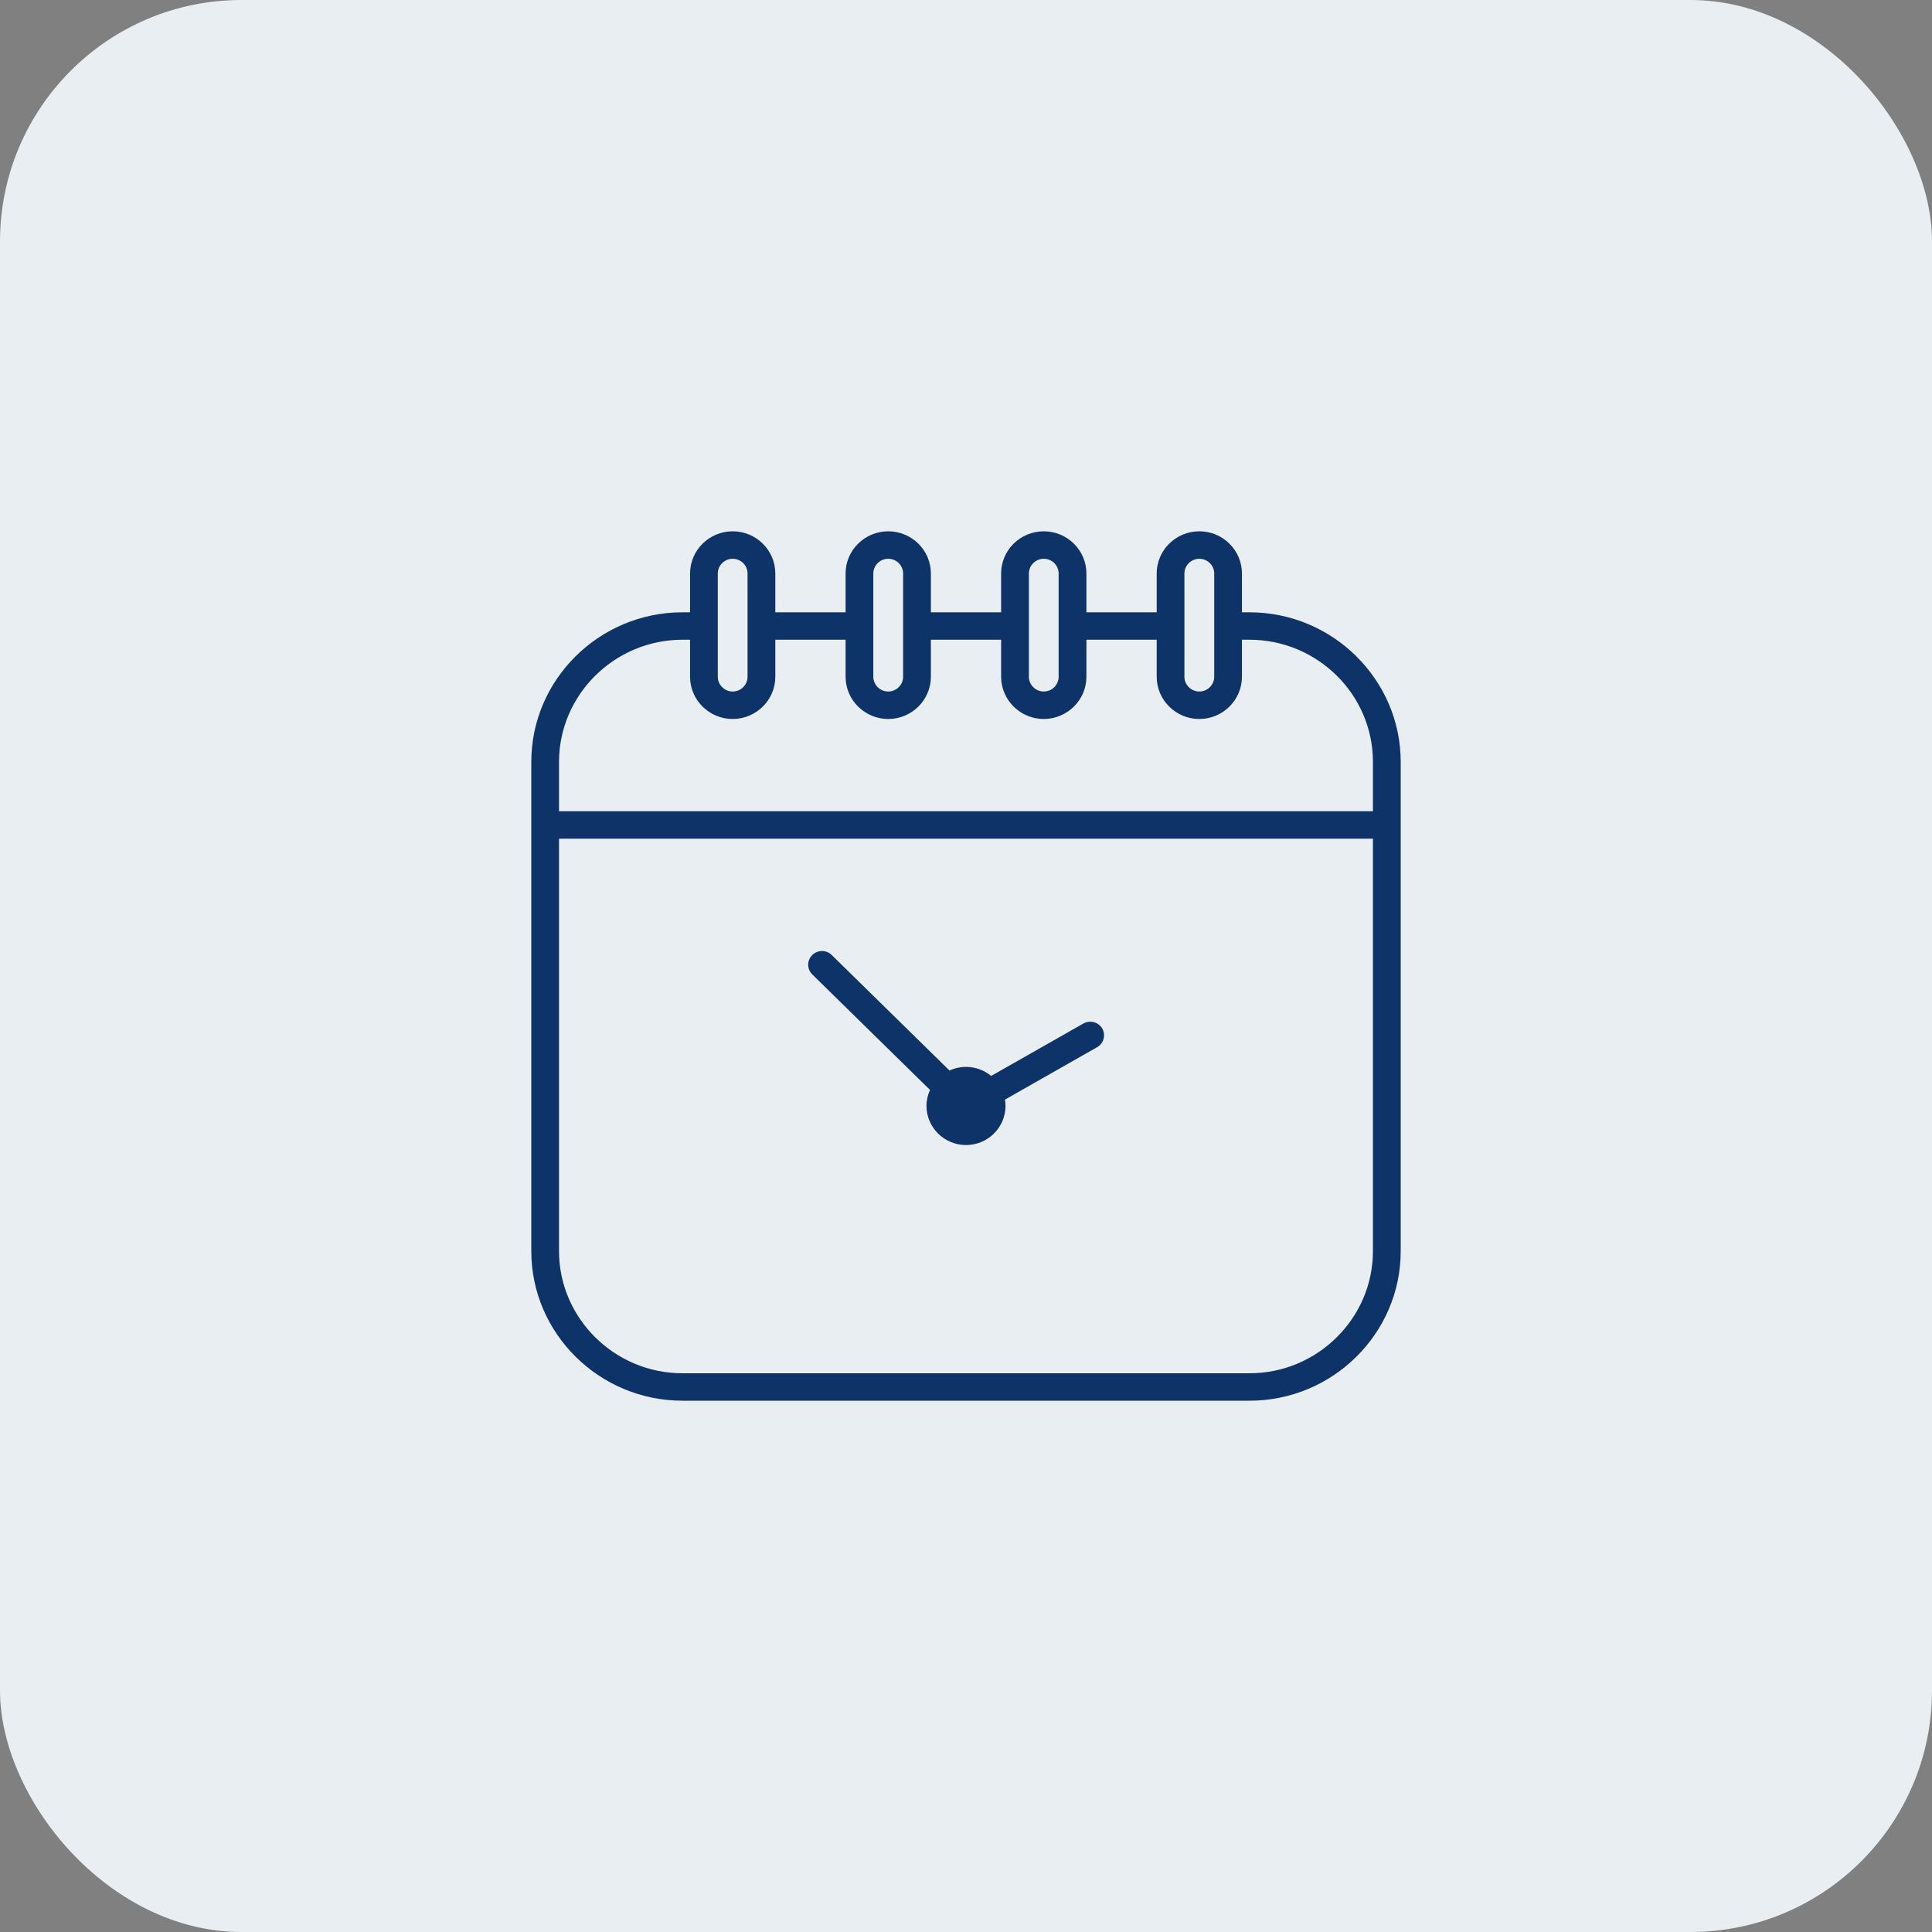
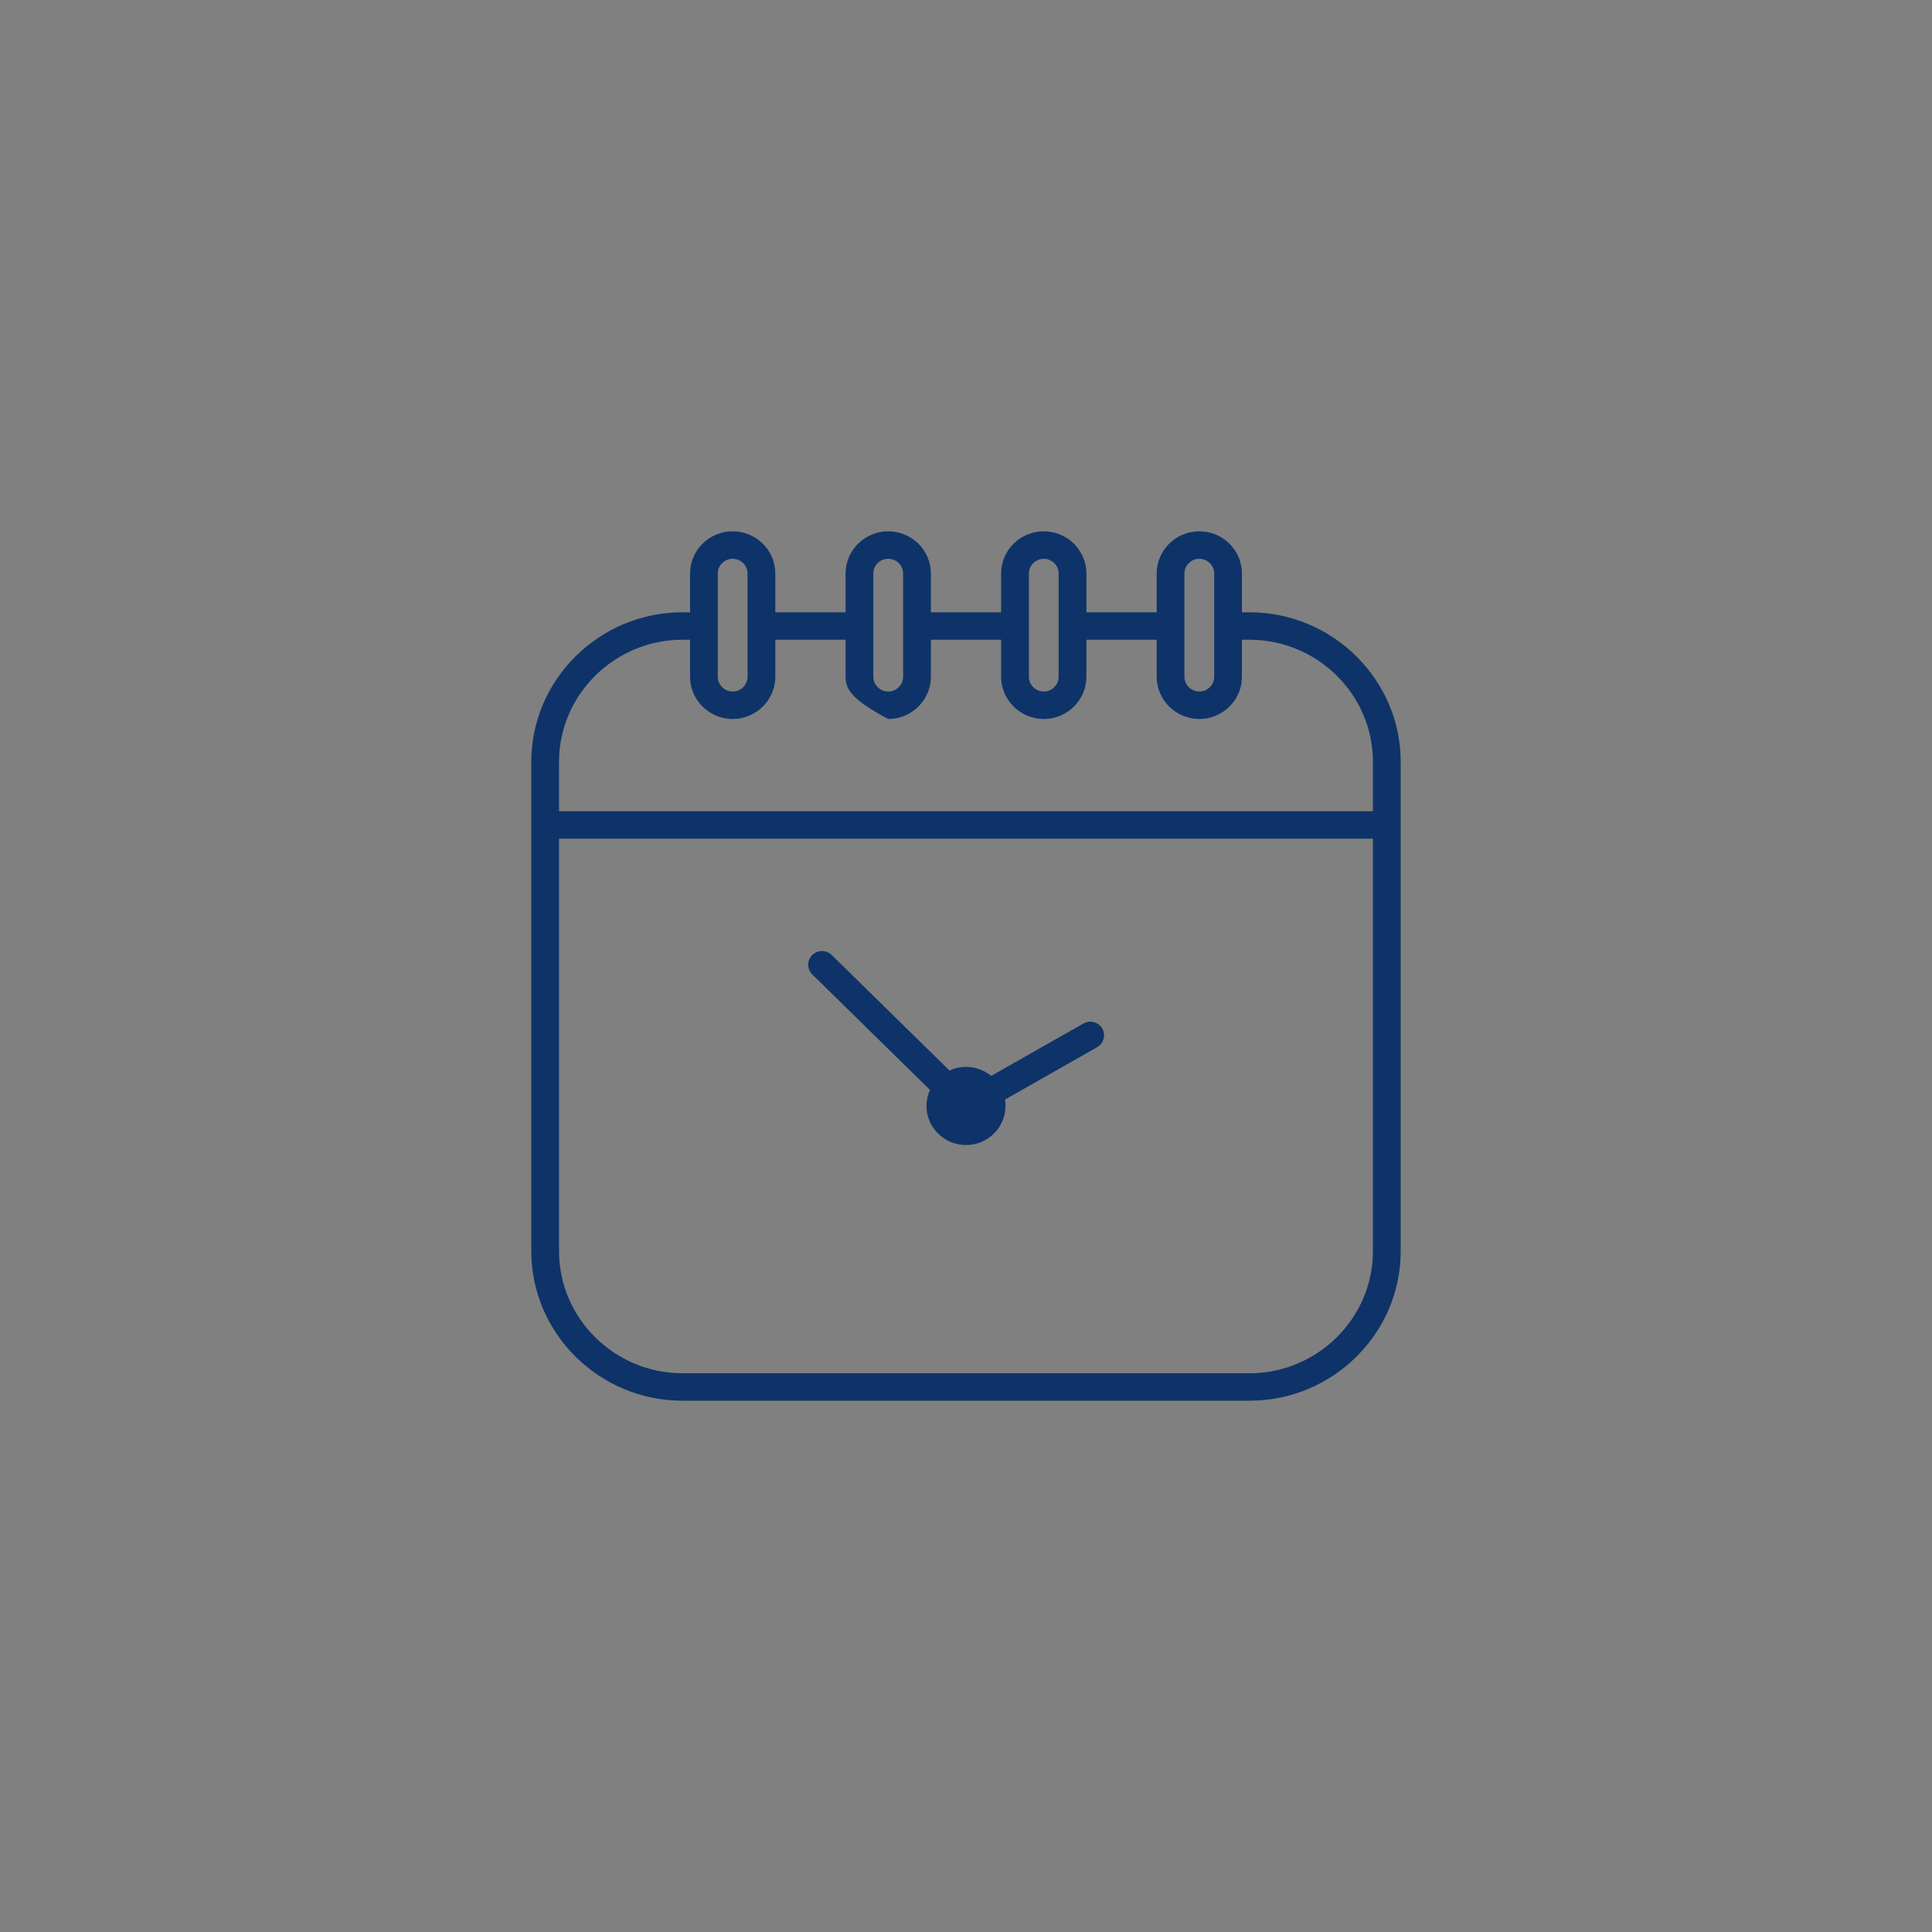
<svg xmlns="http://www.w3.org/2000/svg" width="40" height="40" viewBox="0 0 40 40" fill="none">
  <rect x="0" y="0" width="40" height="40" fill="#808080" stroke="none" />
-   <rect width="40" height="40" rx="5" fill="#E9EEF2" />
  <g clip-path="url(#clip0_173_275)">
-     <path d="M19.273 12.677H20.727V11.873C20.727 11.633 20.826 11.414 20.986 11.256C21.146 11.098 21.367 11 21.61 11C21.853 11 22.074 11.098 22.234 11.256C22.393 11.414 22.493 11.633 22.493 11.873V12.677H23.948V11.873C23.948 11.633 24.047 11.414 24.207 11.256C24.366 11.098 24.588 11 24.831 11C25.074 11 25.295 11.098 25.454 11.256C25.614 11.414 25.713 11.633 25.713 11.873V12.677H25.87C26.73 12.677 27.512 13.025 28.08 13.586L28.081 13.588C28.648 14.149 29 14.923 29 15.773V25.904C29 26.756 28.648 27.53 28.081 28.091C27.514 28.652 26.732 29 25.871 29H14.129C13.268 29 12.486 28.652 11.919 28.091C11.352 27.53 11 26.756 11 25.904V15.773C11 14.921 11.352 14.147 11.919 13.586C12.486 13.025 13.268 12.677 14.129 12.677H14.287V11.874C14.287 11.633 14.386 11.414 14.546 11.256C14.706 11.098 14.927 11 15.169 11C15.412 11 15.634 11.098 15.793 11.256C15.953 11.414 16.052 11.633 16.052 11.874V12.677H17.507V11.874C17.507 11.633 17.606 11.414 17.766 11.256C17.926 11.098 18.147 11 18.39 11C18.633 11 18.854 11.098 19.014 11.256C19.173 11.414 19.273 11.633 19.273 11.874L19.273 12.677ZM16.817 20.174C16.705 20.064 16.704 19.885 16.816 19.774C16.927 19.663 17.109 19.662 17.221 19.773L19.658 22.164C19.762 22.116 19.878 22.089 20 22.089C20.197 22.089 20.379 22.159 20.521 22.276L22.43 21.191C22.567 21.113 22.742 21.159 22.821 21.295C22.899 21.43 22.852 21.603 22.715 21.681L20.807 22.766C20.814 22.809 20.818 22.853 20.818 22.898C20.818 23.12 20.726 23.322 20.578 23.469L20.576 23.471C20.428 23.617 20.224 23.707 20 23.707C19.775 23.707 19.571 23.616 19.423 23.47L19.421 23.468C19.274 23.322 19.182 23.12 19.182 22.898C19.182 22.78 19.208 22.668 19.255 22.566L16.817 20.174ZM11.574 16.796H28.425V15.773C28.425 15.078 28.138 14.445 27.676 13.988C27.212 13.53 26.573 13.245 25.87 13.245H25.713V14.012C25.713 14.252 25.614 14.471 25.454 14.629C25.295 14.787 25.074 14.886 24.831 14.886C24.587 14.886 24.366 14.787 24.207 14.629C24.047 14.471 23.948 14.252 23.948 14.012V13.245H22.493V14.012C22.493 14.252 22.394 14.471 22.234 14.629C22.074 14.787 21.853 14.886 21.61 14.886C21.367 14.886 21.146 14.787 20.986 14.629C20.827 14.471 20.727 14.252 20.727 14.012V13.245H19.273V14.012C19.273 14.252 19.173 14.471 19.014 14.629C18.854 14.787 18.633 14.886 18.39 14.886C18.147 14.886 17.926 14.787 17.766 14.629C17.606 14.471 17.507 14.252 17.507 14.012V13.245H16.052V14.012C16.052 14.252 15.953 14.471 15.793 14.629C15.633 14.787 15.412 14.886 15.169 14.886C14.926 14.886 14.705 14.787 14.546 14.629C14.386 14.471 14.287 14.252 14.287 14.012V13.245H14.129C13.427 13.245 12.788 13.53 12.325 13.988C11.862 14.446 11.574 15.078 11.574 15.773L11.574 16.796ZM28.425 17.364H11.574V25.904C11.574 26.599 11.862 27.231 12.325 27.689C12.788 28.147 13.427 28.432 14.129 28.432H25.87C26.573 28.432 27.211 28.147 27.674 27.689C28.137 27.231 28.425 26.599 28.425 25.904L28.425 17.364ZM15.387 11.658C15.331 11.603 15.254 11.569 15.169 11.569C15.085 11.569 15.007 11.603 14.952 11.658C14.896 11.713 14.861 11.79 14.861 11.874V14.012C14.861 14.096 14.896 14.172 14.952 14.227C15.008 14.283 15.085 14.317 15.169 14.317C15.254 14.317 15.331 14.283 15.387 14.227C15.443 14.172 15.477 14.096 15.477 14.012V11.874C15.477 11.79 15.443 11.713 15.387 11.658ZM25.048 11.658C24.992 11.603 24.915 11.569 24.831 11.569C24.746 11.569 24.669 11.603 24.613 11.658C24.557 11.713 24.522 11.79 24.522 11.874V14.012C24.522 14.096 24.557 14.172 24.613 14.227C24.669 14.283 24.746 14.317 24.831 14.317C24.915 14.317 24.992 14.283 25.048 14.227C25.104 14.172 25.139 14.096 25.139 14.012V11.874C25.139 11.79 25.104 11.713 25.048 11.658ZM21.828 11.658C21.772 11.603 21.695 11.569 21.61 11.569C21.526 11.569 21.448 11.603 21.393 11.658C21.337 11.713 21.302 11.79 21.302 11.874V14.012C21.302 14.096 21.337 14.172 21.393 14.227C21.448 14.283 21.526 14.317 21.61 14.317C21.695 14.317 21.772 14.283 21.828 14.227C21.883 14.172 21.918 14.096 21.918 14.012V11.874C21.918 11.79 21.883 11.713 21.828 11.658ZM18.607 11.658C18.552 11.603 18.474 11.569 18.39 11.569C18.305 11.569 18.228 11.603 18.172 11.658C18.116 11.713 18.081 11.79 18.081 11.874V14.012C18.081 14.096 18.116 14.172 18.172 14.227C18.228 14.283 18.305 14.317 18.39 14.317C18.474 14.317 18.552 14.283 18.607 14.227C18.663 14.172 18.698 14.096 18.698 14.012V11.874C18.698 11.79 18.663 11.713 18.607 11.658Z" fill="#0E3368" />
+     <path d="M19.273 12.677H20.727V11.873C20.727 11.633 20.826 11.414 20.986 11.256C21.146 11.098 21.367 11 21.61 11C21.853 11 22.074 11.098 22.234 11.256C22.393 11.414 22.493 11.633 22.493 11.873V12.677H23.948V11.873C23.948 11.633 24.047 11.414 24.207 11.256C24.366 11.098 24.588 11 24.831 11C25.074 11 25.295 11.098 25.454 11.256C25.614 11.414 25.713 11.633 25.713 11.873V12.677H25.87C26.73 12.677 27.512 13.025 28.08 13.586L28.081 13.588C28.648 14.149 29 14.923 29 15.773V25.904C29 26.756 28.648 27.53 28.081 28.091C27.514 28.652 26.732 29 25.871 29H14.129C13.268 29 12.486 28.652 11.919 28.091C11.352 27.53 11 26.756 11 25.904V15.773C11 14.921 11.352 14.147 11.919 13.586C12.486 13.025 13.268 12.677 14.129 12.677H14.287V11.874C14.287 11.633 14.386 11.414 14.546 11.256C14.706 11.098 14.927 11 15.169 11C15.412 11 15.634 11.098 15.793 11.256C15.953 11.414 16.052 11.633 16.052 11.874V12.677H17.507V11.874C17.507 11.633 17.606 11.414 17.766 11.256C17.926 11.098 18.147 11 18.39 11C18.633 11 18.854 11.098 19.014 11.256C19.173 11.414 19.273 11.633 19.273 11.874L19.273 12.677ZM16.817 20.174C16.705 20.064 16.704 19.885 16.816 19.774C16.927 19.663 17.109 19.662 17.221 19.773L19.658 22.164C19.762 22.116 19.878 22.089 20 22.089C20.197 22.089 20.379 22.159 20.521 22.276L22.43 21.191C22.567 21.113 22.742 21.159 22.821 21.295C22.899 21.43 22.852 21.603 22.715 21.681L20.807 22.766C20.814 22.809 20.818 22.853 20.818 22.898C20.818 23.12 20.726 23.322 20.578 23.469L20.576 23.471C20.428 23.617 20.224 23.707 20 23.707C19.775 23.707 19.571 23.616 19.423 23.47L19.421 23.468C19.274 23.322 19.182 23.12 19.182 22.898C19.182 22.78 19.208 22.668 19.255 22.566L16.817 20.174ZM11.574 16.796H28.425V15.773C28.425 15.078 28.138 14.445 27.676 13.988C27.212 13.53 26.573 13.245 25.87 13.245H25.713V14.012C25.713 14.252 25.614 14.471 25.454 14.629C25.295 14.787 25.074 14.886 24.831 14.886C24.587 14.886 24.366 14.787 24.207 14.629C24.047 14.471 23.948 14.252 23.948 14.012V13.245H22.493V14.012C22.493 14.252 22.394 14.471 22.234 14.629C22.074 14.787 21.853 14.886 21.61 14.886C21.367 14.886 21.146 14.787 20.986 14.629C20.827 14.471 20.727 14.252 20.727 14.012V13.245H19.273V14.012C19.273 14.252 19.173 14.471 19.014 14.629C18.854 14.787 18.633 14.886 18.39 14.886C17.606 14.471 17.507 14.252 17.507 14.012V13.245H16.052V14.012C16.052 14.252 15.953 14.471 15.793 14.629C15.633 14.787 15.412 14.886 15.169 14.886C14.926 14.886 14.705 14.787 14.546 14.629C14.386 14.471 14.287 14.252 14.287 14.012V13.245H14.129C13.427 13.245 12.788 13.53 12.325 13.988C11.862 14.446 11.574 15.078 11.574 15.773L11.574 16.796ZM28.425 17.364H11.574V25.904C11.574 26.599 11.862 27.231 12.325 27.689C12.788 28.147 13.427 28.432 14.129 28.432H25.87C26.573 28.432 27.211 28.147 27.674 27.689C28.137 27.231 28.425 26.599 28.425 25.904L28.425 17.364ZM15.387 11.658C15.331 11.603 15.254 11.569 15.169 11.569C15.085 11.569 15.007 11.603 14.952 11.658C14.896 11.713 14.861 11.79 14.861 11.874V14.012C14.861 14.096 14.896 14.172 14.952 14.227C15.008 14.283 15.085 14.317 15.169 14.317C15.254 14.317 15.331 14.283 15.387 14.227C15.443 14.172 15.477 14.096 15.477 14.012V11.874C15.477 11.79 15.443 11.713 15.387 11.658ZM25.048 11.658C24.992 11.603 24.915 11.569 24.831 11.569C24.746 11.569 24.669 11.603 24.613 11.658C24.557 11.713 24.522 11.79 24.522 11.874V14.012C24.522 14.096 24.557 14.172 24.613 14.227C24.669 14.283 24.746 14.317 24.831 14.317C24.915 14.317 24.992 14.283 25.048 14.227C25.104 14.172 25.139 14.096 25.139 14.012V11.874C25.139 11.79 25.104 11.713 25.048 11.658ZM21.828 11.658C21.772 11.603 21.695 11.569 21.61 11.569C21.526 11.569 21.448 11.603 21.393 11.658C21.337 11.713 21.302 11.79 21.302 11.874V14.012C21.302 14.096 21.337 14.172 21.393 14.227C21.448 14.283 21.526 14.317 21.61 14.317C21.695 14.317 21.772 14.283 21.828 14.227C21.883 14.172 21.918 14.096 21.918 14.012V11.874C21.918 11.79 21.883 11.713 21.828 11.658ZM18.607 11.658C18.552 11.603 18.474 11.569 18.39 11.569C18.305 11.569 18.228 11.603 18.172 11.658C18.116 11.713 18.081 11.79 18.081 11.874V14.012C18.081 14.096 18.116 14.172 18.172 14.227C18.228 14.283 18.305 14.317 18.39 14.317C18.474 14.317 18.552 14.283 18.607 14.227C18.663 14.172 18.698 14.096 18.698 14.012V11.874C18.698 11.79 18.663 11.713 18.607 11.658Z" fill="#0E3368" />
  </g>
  <defs>
    <clipPath id="clip0_173_275">
      <rect width="18" height="18" fill="white" transform="translate(11 11)" />
    </clipPath>
  </defs>
</svg>